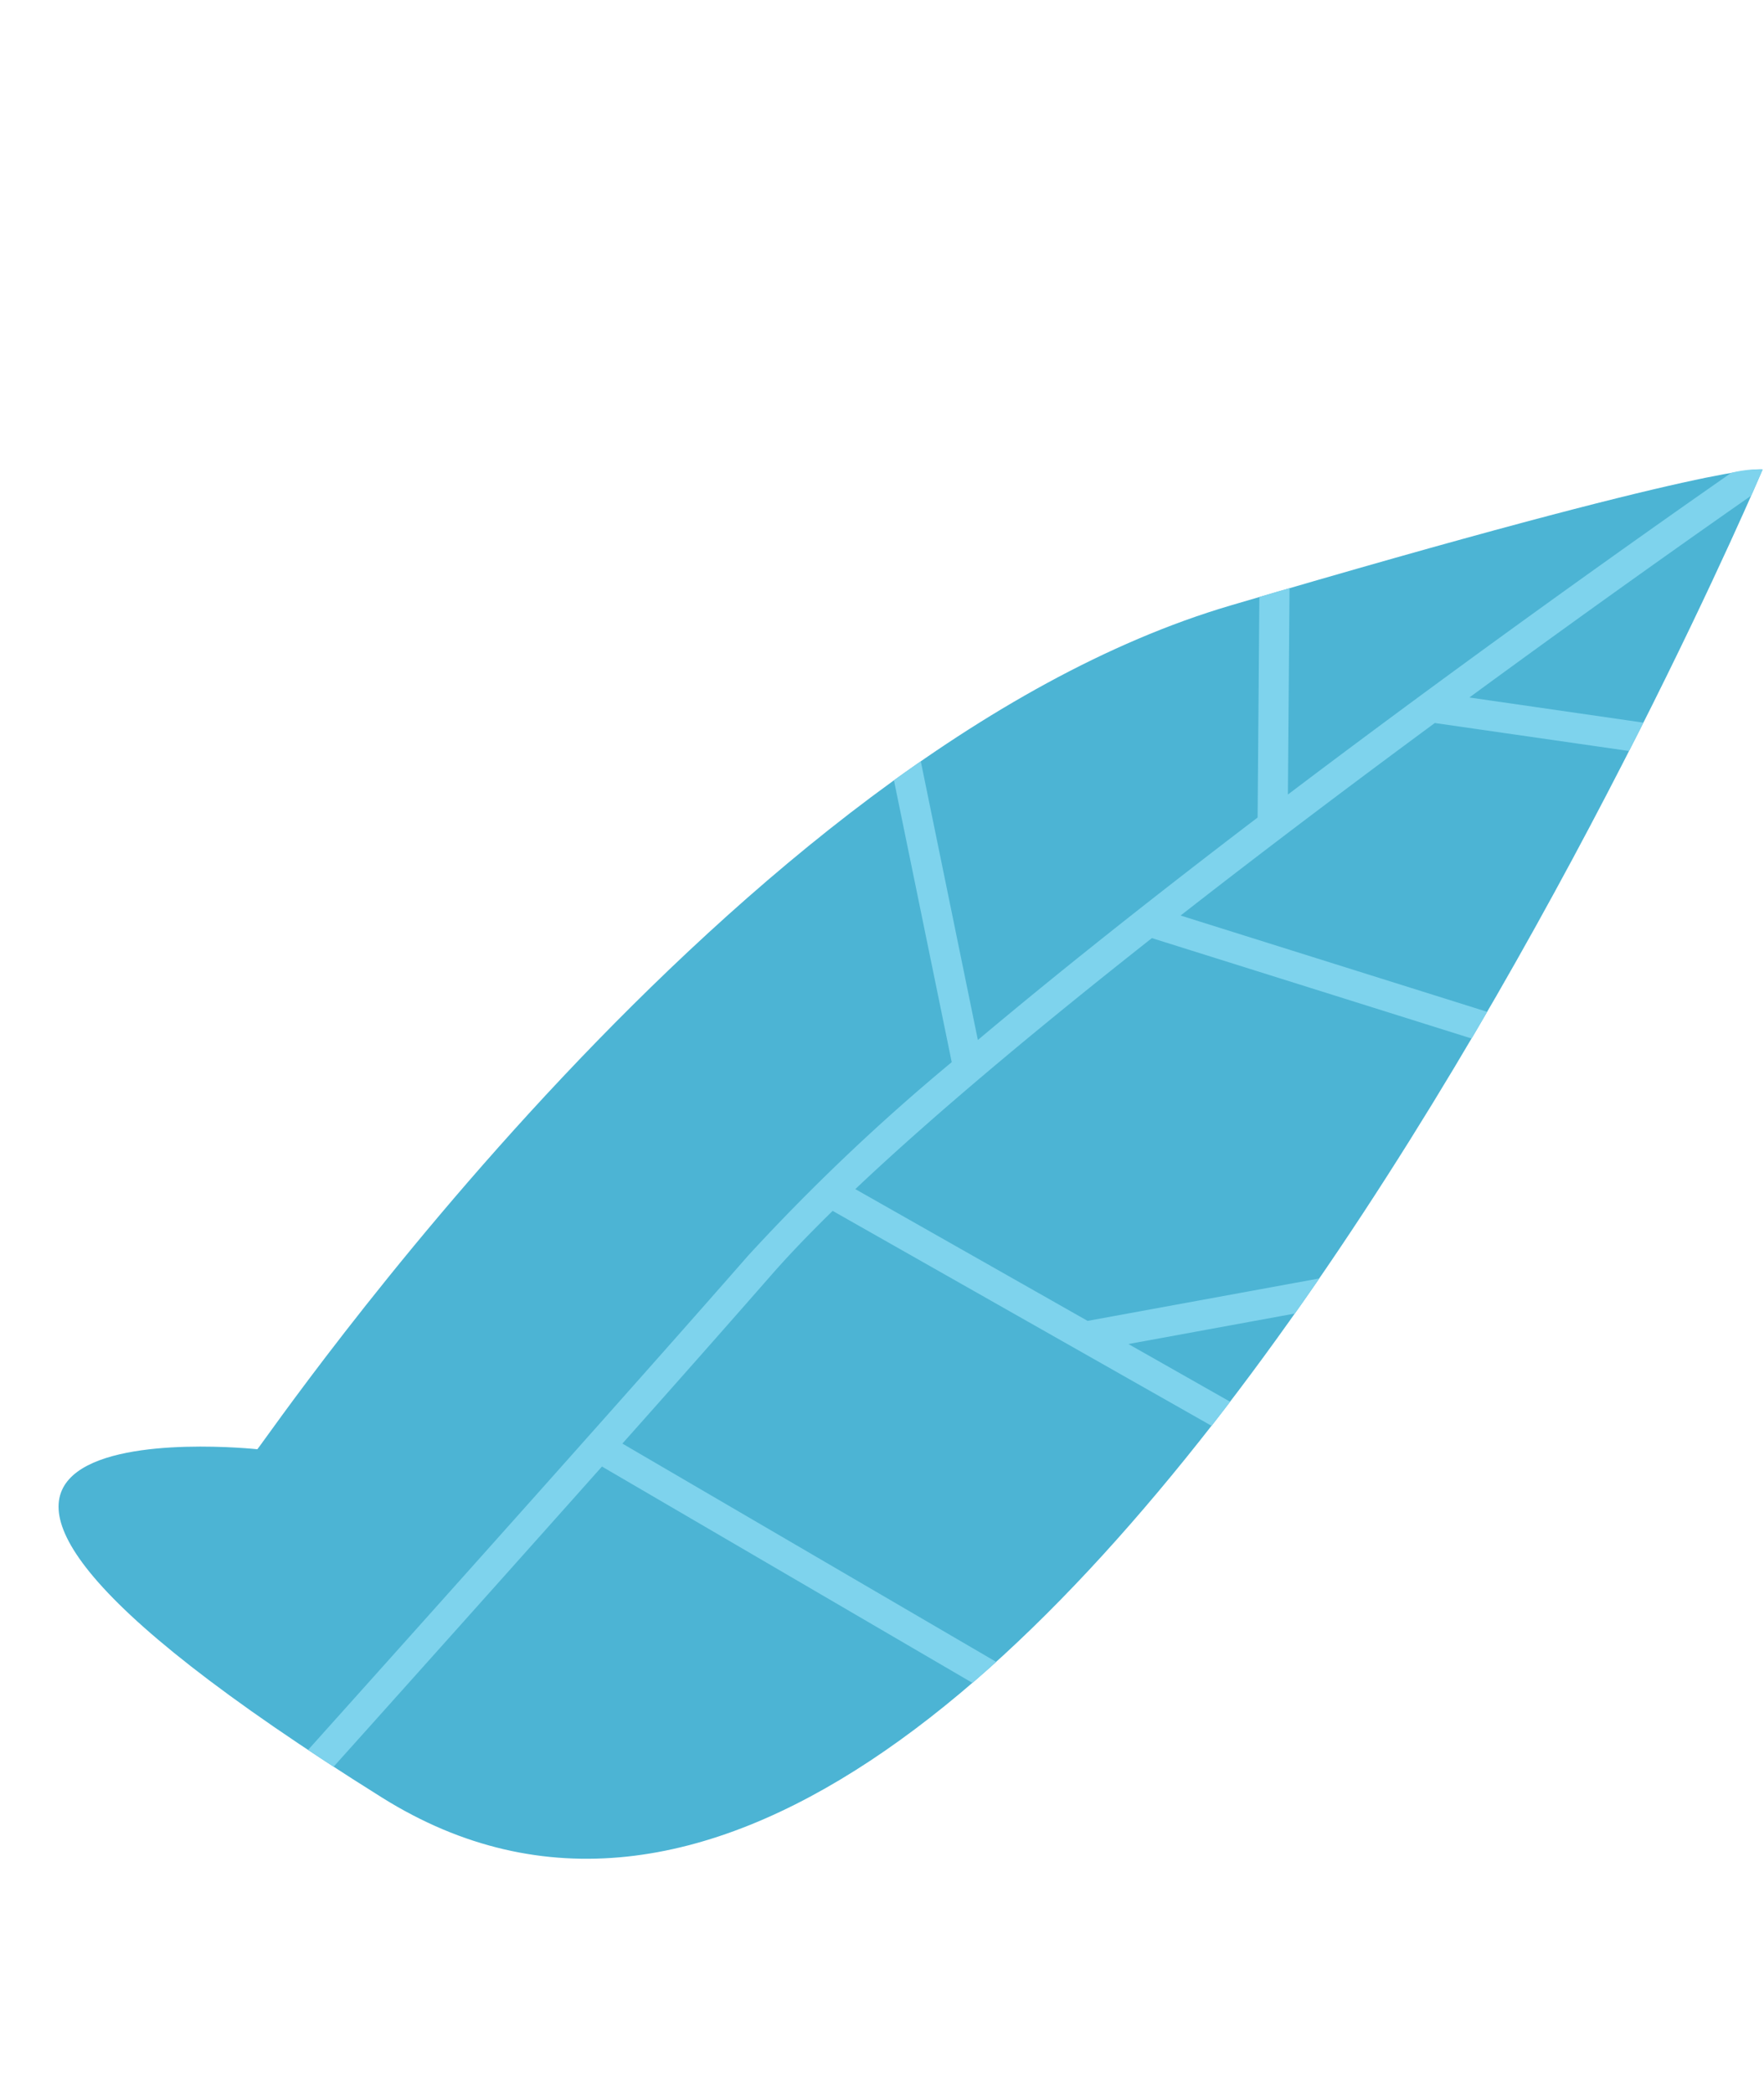
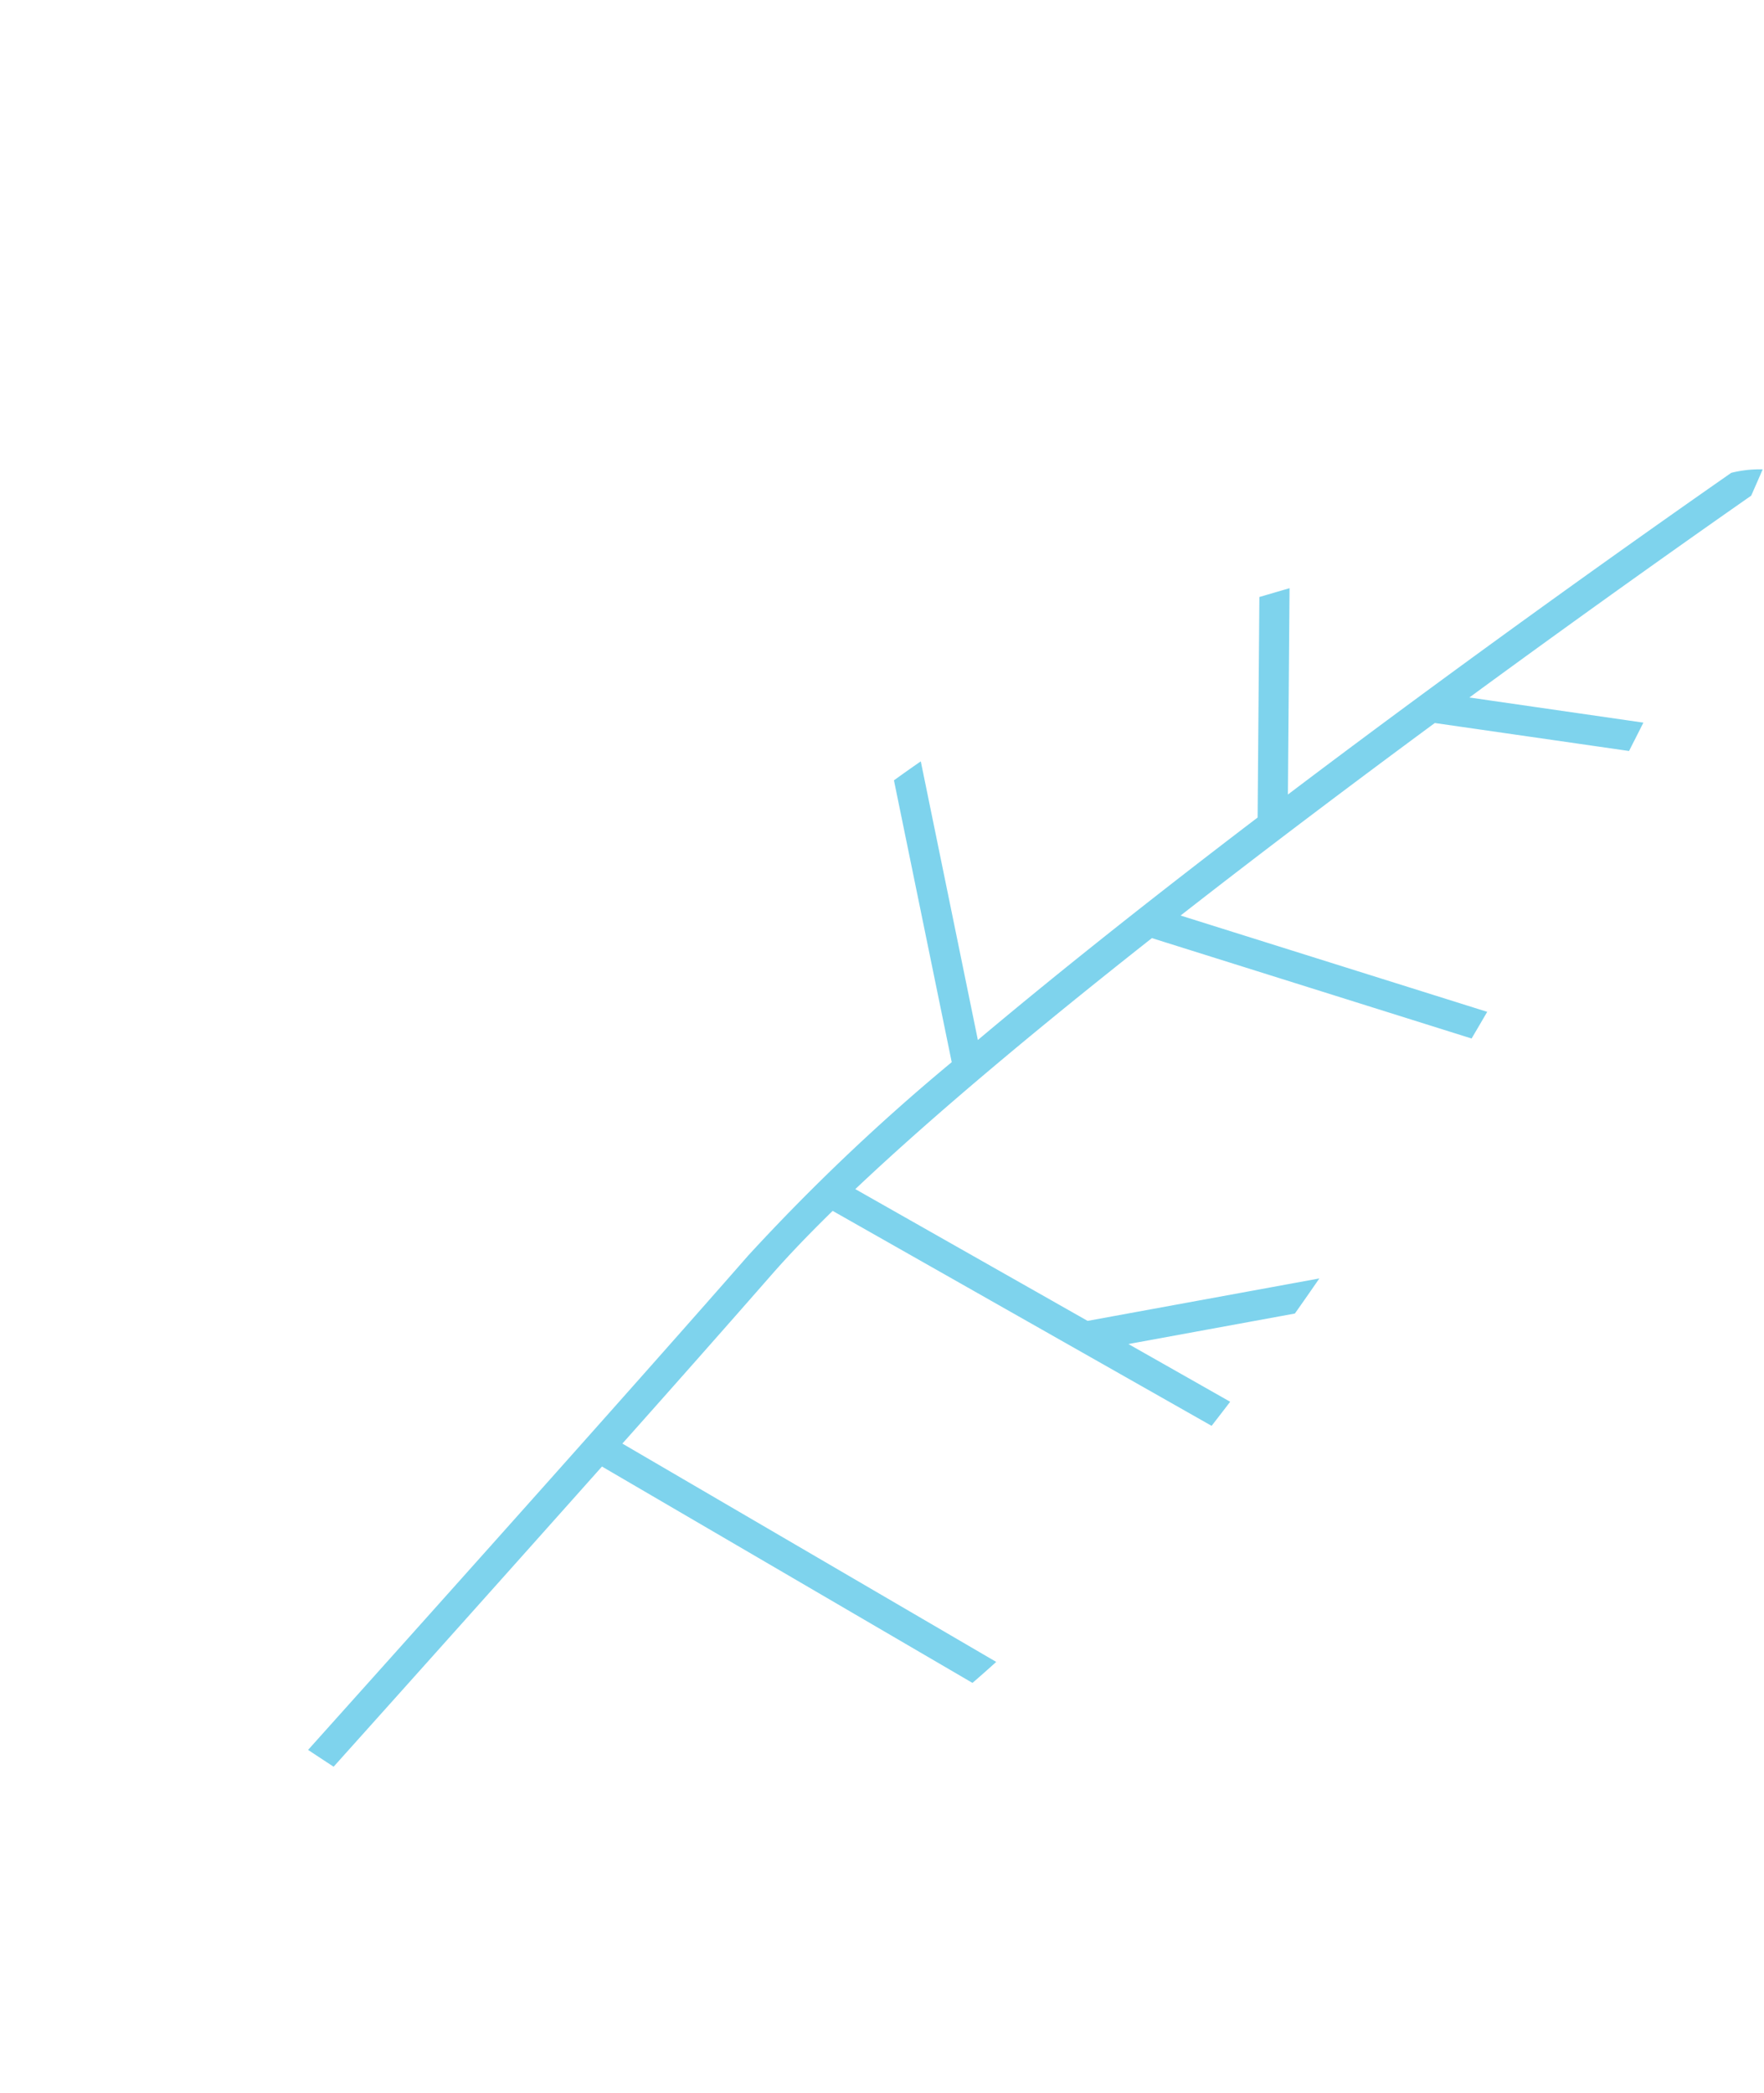
<svg xmlns="http://www.w3.org/2000/svg" width="126.934" height="150.545" viewBox="0 0 126.934 150.545">
  <g id="Group_1209" data-name="Group 1209" transform="translate(54.436) rotate(25)">
    <g id="Group_1160" data-name="Group 1160" transform="translate(0)">
-       <path id="Path_9707" data-name="Path 9707" d="M74.27,464.249c.345-1.193,9.97-60.038,37.82-84.6S142.656,354.6,142.656,354.6s4.763,135.279-49.666,128.565S74.27,464.249,74.27,464.249Z" transform="translate(-62.769 -354.596)" fill="#4cb4d4" />
      <path id="Path_9708" data-name="Path 9708" d="M62.835,482.306C67.9,465.626,73.38,447.471,76.512,436.69A149.253,149.253,0,0,1,83.905,417.9L71.569,401.284q.578-1.035,1.174-2.053l12.193,16.429c3.438-7.392,7.456-15.349,11.481-23.01l-6.589-14.429q.867-.763,1.7-1.492l6.165,13.5c8.277-15.628,16.323-29.613,19.136-34.454a8.436,8.436,0,0,1,1.942-1.18s.026.728.051,2.065c-1.891,3.262-6.623,11.486-12.244,21.725l12.114-3.653q-.034,1.121-.075,2.286L105.1,381.1c-3.458,6.342-7.174,13.313-10.727,20.281l22.924-3.047q-.1,1.1-.208,2.214l-23.9,3.177c-4.575,9.066-8.79,18-11.713,25.382l19.155,1.526,13.823-9.815q-.255,1.518-.529,3.032l-9.929,7.051,8.391.668q-.235,1.071-.479,2.135l-31.248-2.489c-.831,2.205-1.527,4.247-2.06,6.083-1.223,4.211-2.8,9.549-4.58,15.482l31.018,2.863q-.447,1.058-.911,2.091l-30.74-2.837c-2.6,8.663-5.547,18.417-8.376,27.728Q63.89,482.465,62.835,482.306Z" transform="translate(-38.885 -354.596)" fill="#7ed3ed" />
    </g>
  </g>
</svg>